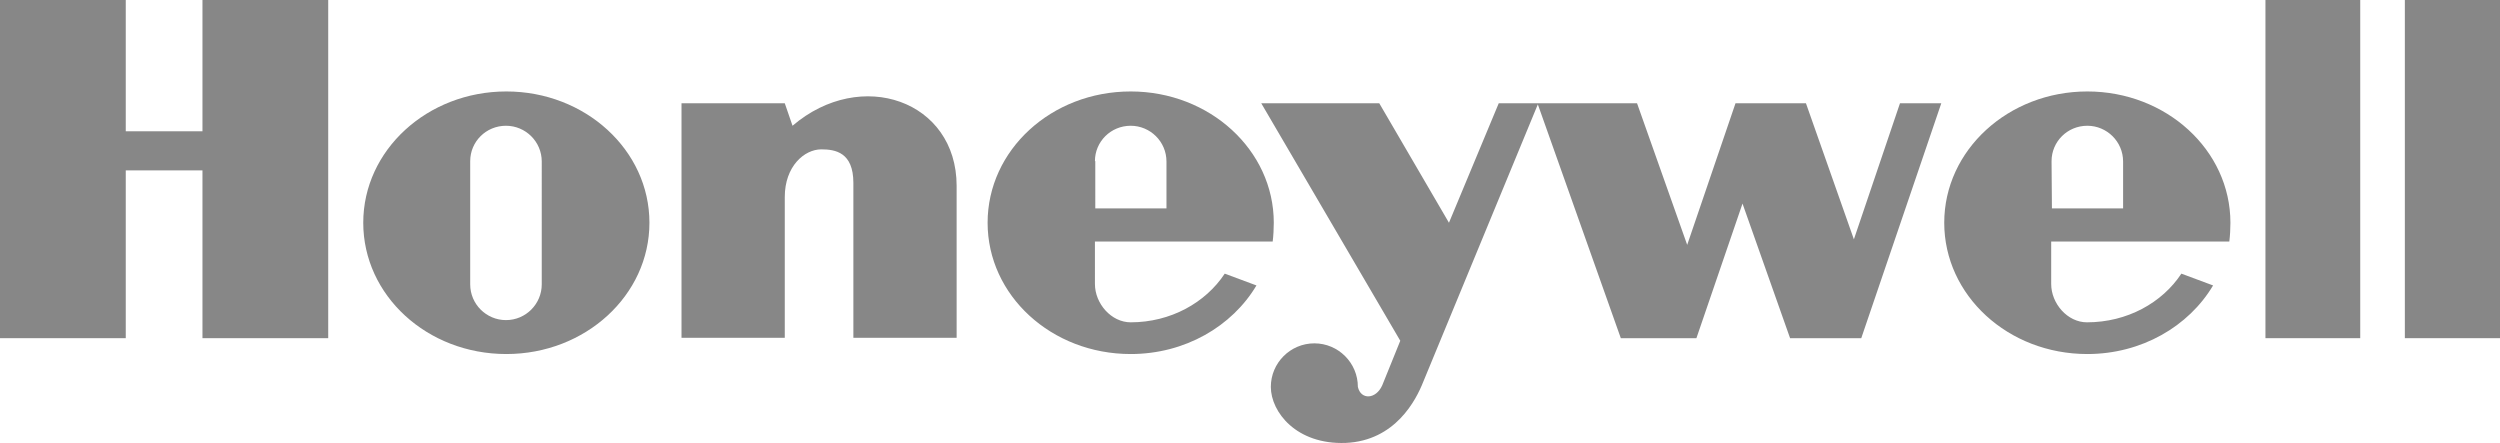
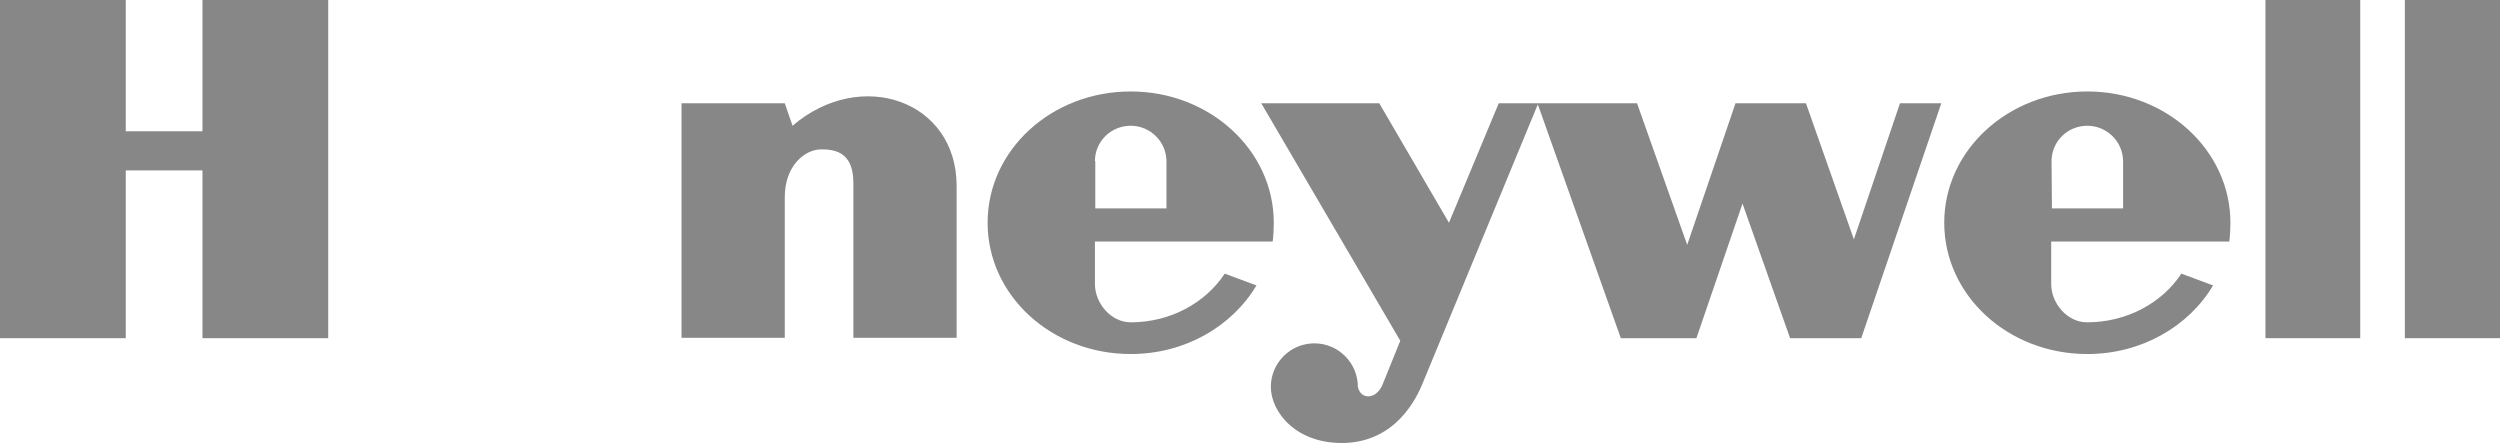
<svg xmlns="http://www.w3.org/2000/svg" version="1.1" id="Layer_1" x="0px" y="0px" viewBox="0 0 677.9 120.1" style="enable-background:new 0 0 677.9 120.1;" xml:space="preserve">
  <style type="text/css">
	.st0{fill-rule:evenodd;clip-rule:evenodd;fill:#878787;}
</style>
  <g id="g7">
    <polygon id="polygon9" class="st0" points="614.3,91.7 640,91.7 640,0 614.3,0  " />
    <polygon id="polygon11" class="st0" points="677.9,0 677.9,91.7 652.1,91.7 652.1,0  " />
    <polygon id="polygon13" class="st0" points="54.9,35.6 34.1,35.6 34.1,0 0,0 0,91.7 34.1,91.7 34.1,46.2 54.9,46.2 54.9,91.7    89,91.7 89,0 54.9,0  " />
    <path id="path15" class="st0" d="M214.9,34.1l-2.1-6.1h-28v63.6h28V53.4l0,0c0-8.3,5.3-12.9,9.9-12.9c3.8,0,8.7,0.8,8.7,9.1l0,0v42   h28V50.4l0,0C259.4,27.3,233.5,18.2,214.9,34.1L214.9,34.1L214.9,34.1L214.9,34.1z" />
    <path id="path17" class="st0" d="M502.7,64.9L489.7,28h-19.1l-13.1,38.4L443.9,28h-26.7H417h-10.6l-13.5,32.4L374,28h-32l37.7,64.4   l-4.9,12.1l0,0c-1.7,3.8-5.8,4-6.6,0.4c0-6.5-5.3-11.8-11.8-11.8c-6.5,0-11.8,5.3-11.8,11.8c0,6.8,6.9,15.7,20.3,15.2   c13.5-0.6,19.1-11.7,21-16.5l0,0L417,28.3l22.5,63.4H460l12.5-36.5l12.9,36.5h19.3L526.4,28h-11.2L502.7,64.9L502.7,64.9   L502.7,64.9z" />
-     <path id="path19" class="st0" d="M137.3,24.8c-21.4,0-38.8,15.9-38.8,35.6S115.8,96,137.3,96c21.4,0,38.8-15.9,38.8-35.6   C176.1,40.7,158.7,24.8,137.3,24.8L137.3,24.8L137.3,24.8L137.3,24.8z M146.9,77.1c0,5.3-4.3,9.7-9.7,9.7c-5.3,0-9.7-4.3-9.7-9.7   l0,0V43.7l0,0c0-5.3,4.3-9.6,9.7-9.6c5.3,0,9.7,4.3,9.7,9.7l0,0V77.1L146.9,77.1L146.9,77.1z" />
    <path id="path21" class="st0" d="M345.1,65.5c0.2-1.5,0.3-3.6,0.3-5.1c0-19.7-17.4-35.6-38.8-35.6c-21.5,0-38.8,15.9-38.8,35.6   S285.1,96,306.6,96c14.7,0,27.5-7.5,34.1-18.6l0,0l-8.6-3.2l0,0c-5.2,7.9-14.7,13.2-25.5,13.2c-5.3,0-9.7-5.1-9.7-10.4l0,0V65.5   L345.1,65.5L345.1,65.5L345.1,65.5z M296.9,43.7c0-5.3,4.3-9.6,9.7-9.6c5.3,0,9.7,4.3,9.7,9.7l0,0v12.7h-19.3V43.7L296.9,43.7   L296.9,43.7z" />
    <path id="path23" class="st0" d="M604.5,65.5c0.2-1.5,0.3-3.6,0.3-5.1c0-19.7-17.4-35.6-38.8-35.6c-21.4,0-38.8,15.9-38.8,35.6   S544.5,96,566,96c14.7,0,27.5-7.5,34.1-18.6l0,0l-8.6-3.2l0,0c-5.2,7.9-14.7,13.2-25.6,13.2c-5.3,0-9.7-5.1-9.7-10.4l0,0V65.5   L604.5,65.5L604.5,65.5L604.5,65.5z M556.3,43.7c0-5.3,4.3-9.6,9.7-9.6c5.3,0,9.7,4.3,9.7,9.7l0,0v12.7h-19.3L556.3,43.7   L556.3,43.7L556.3,43.7z" />
  </g>
</svg>